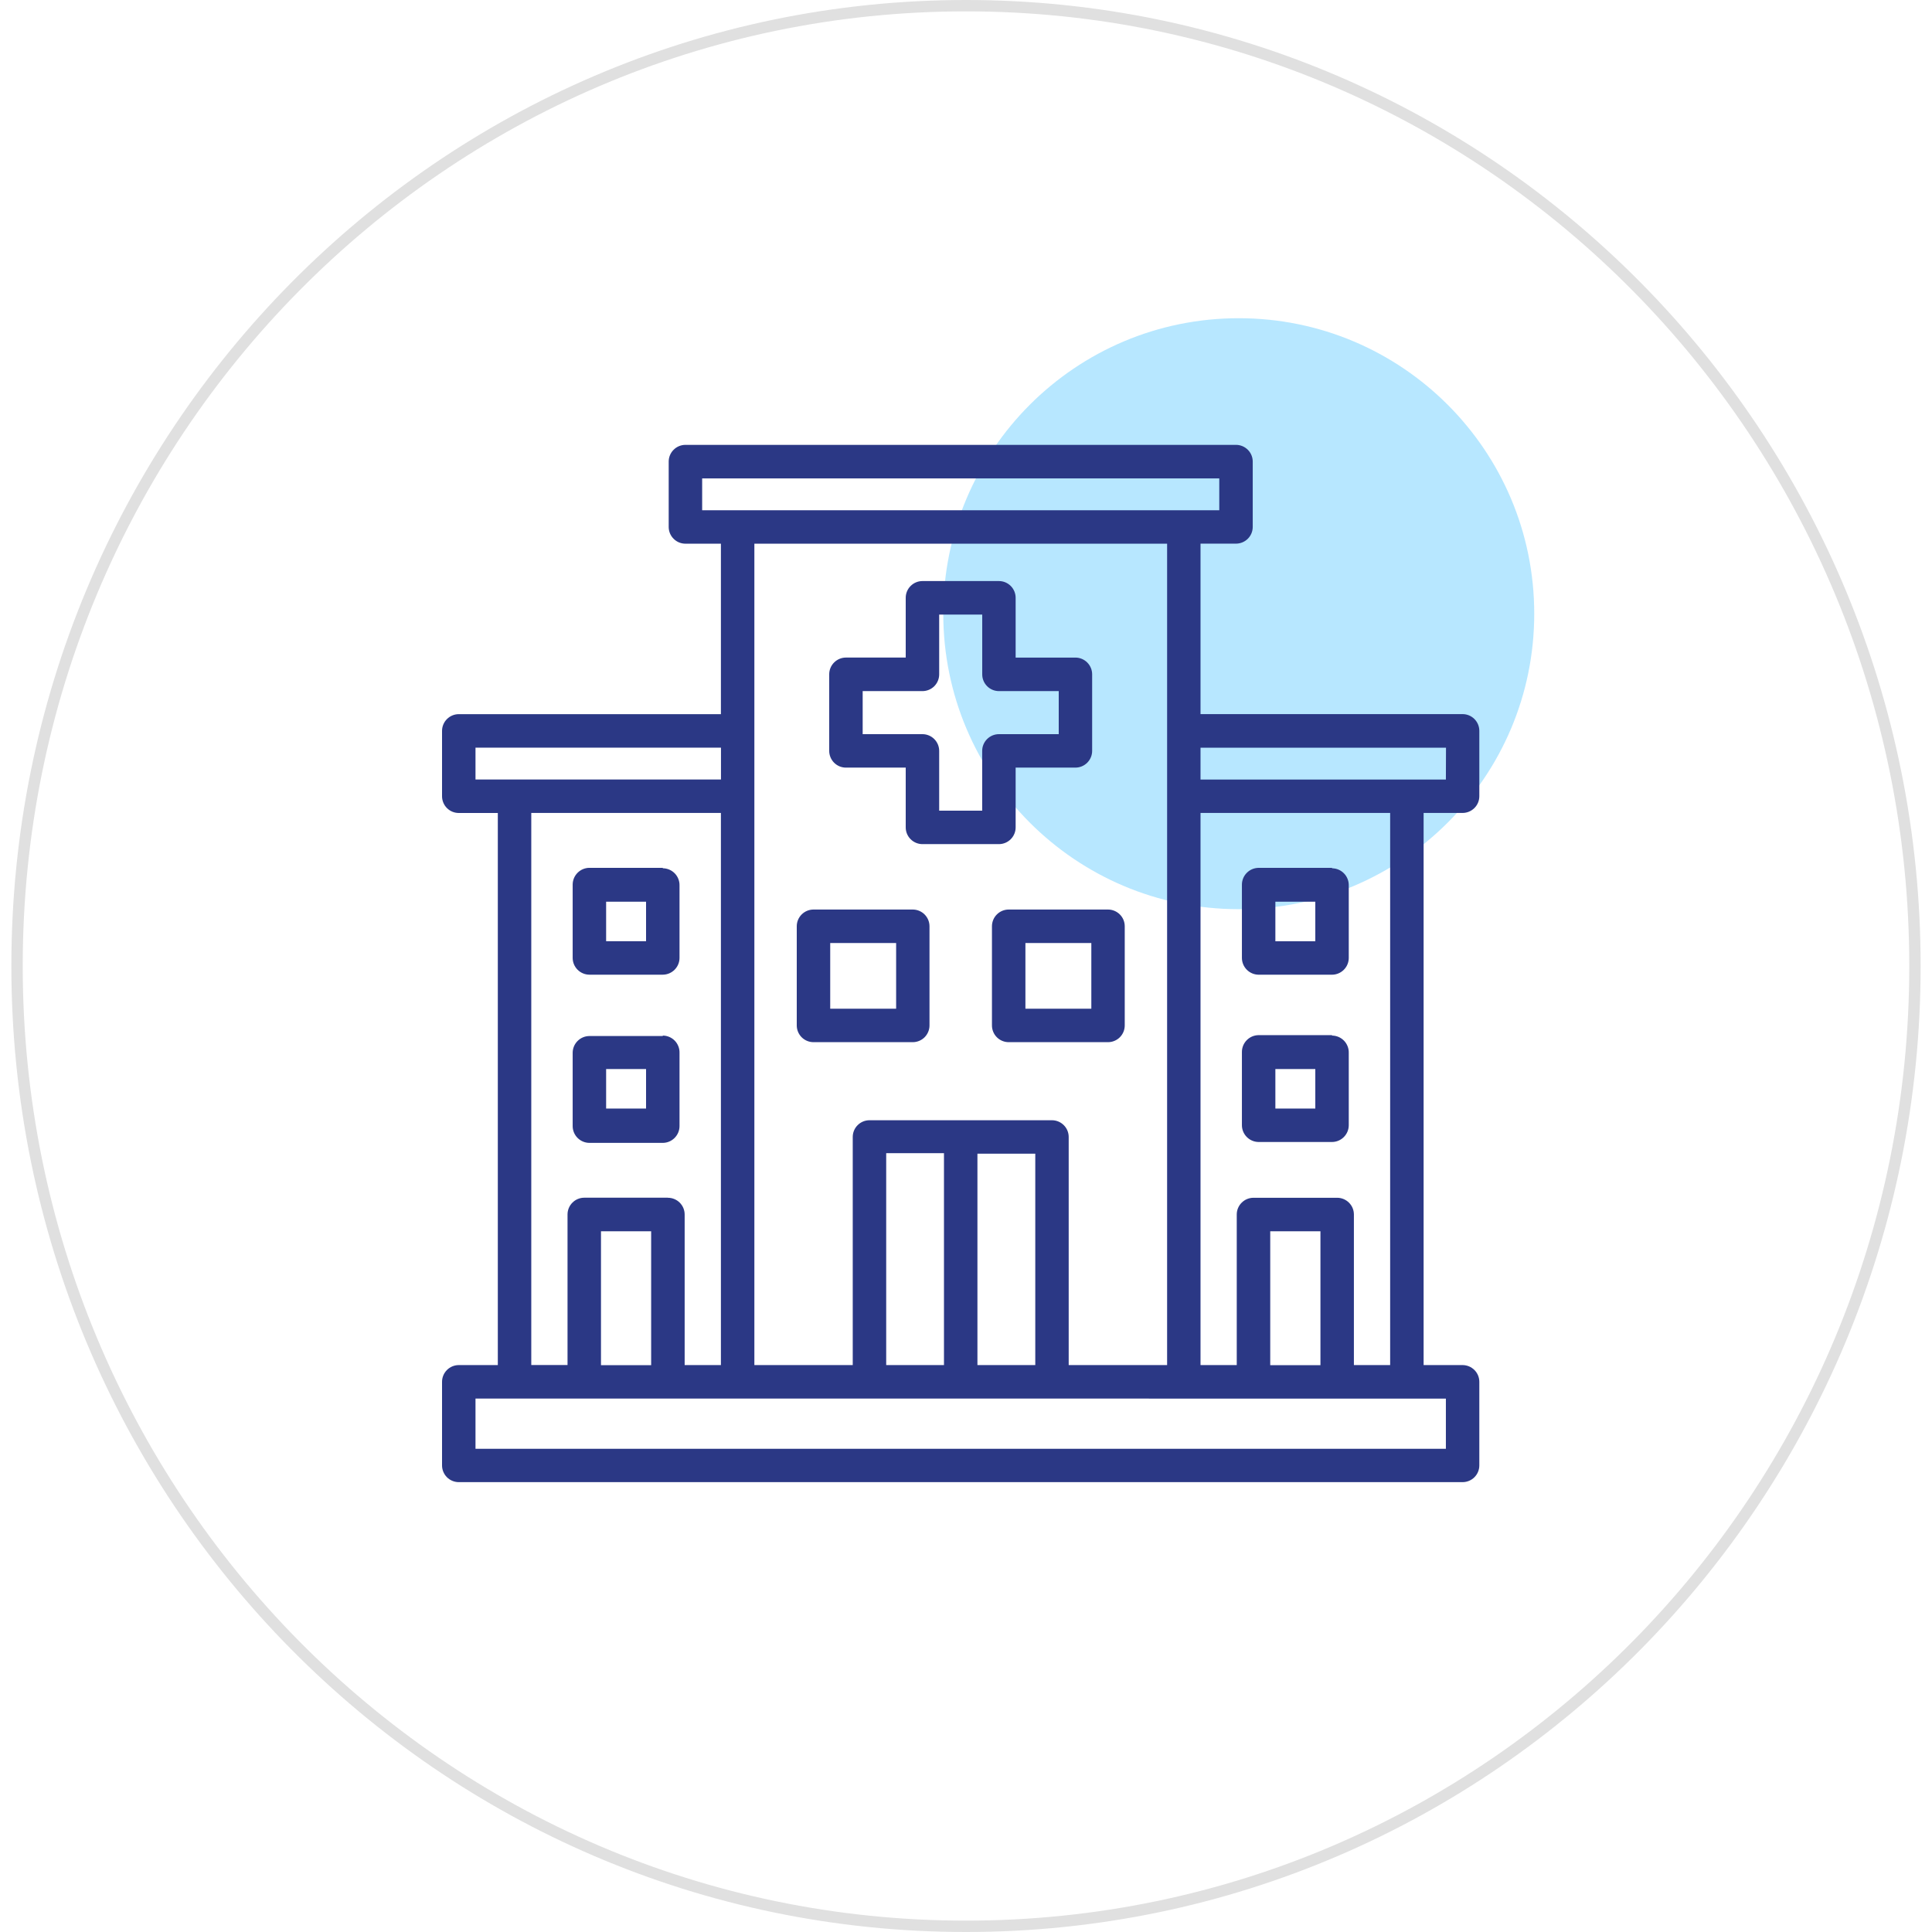
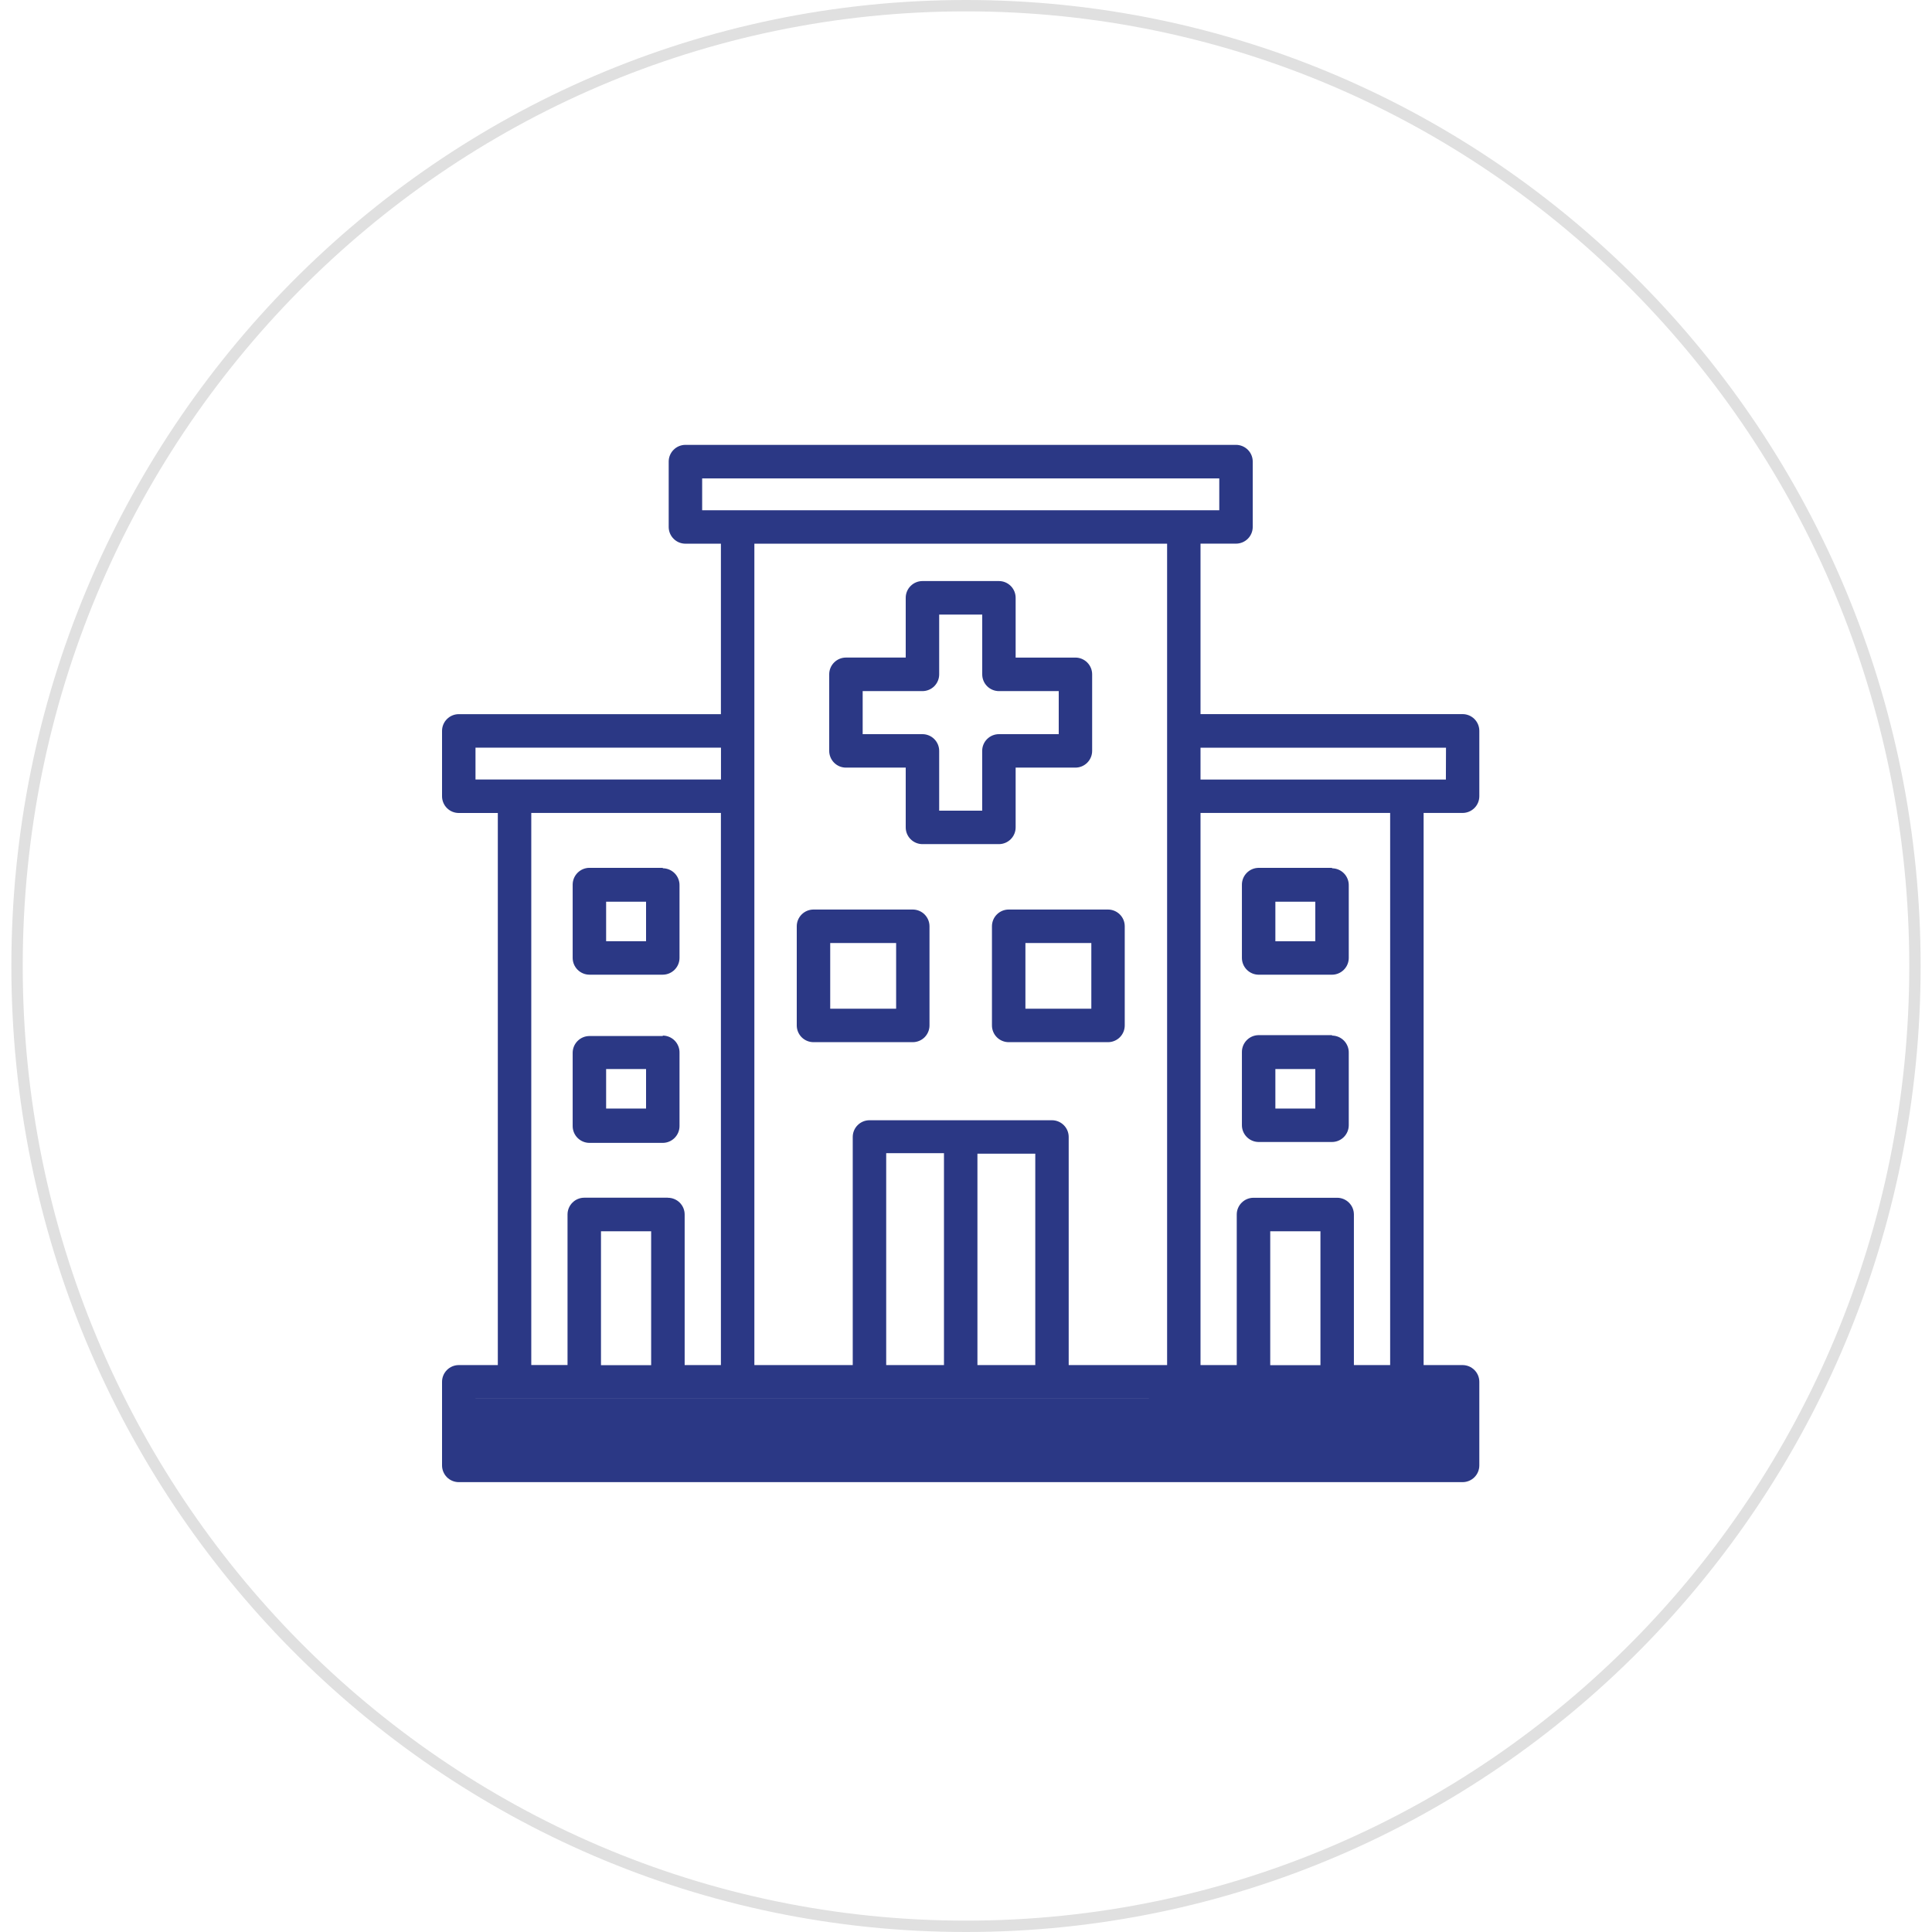
<svg xmlns="http://www.w3.org/2000/svg" width="85" height="85" viewBox="0 0 85 85" fill="none">
-   <path opacity="0.47" d="M54.5 40C61.68 40 67.5 34.18 67.5 27C67.5 19.82 61.68 14 54.5 14C47.32 14 41.5 19.82 41.5 27C41.5 34.18 47.32 40 54.5 40Z" fill="#67CDFF" />
  <path d="M42.5 84.75C65.558 84.75 84.25 65.834 84.25 42.5C84.25 19.166 65.558 0.25 42.5 0.25C19.442 0.25 0.75 19.166 0.75 42.5C0.75 65.834 19.442 84.75 42.5 84.75Z" stroke="#E0E0E0" stroke-width="0.5" />
-   <path d="M37.218 33.772H39.848V36.402C39.848 36.597 39.925 36.784 40.064 36.922C40.202 37.06 40.389 37.138 40.584 37.138H43.948C44.143 37.138 44.33 37.06 44.468 36.922C44.606 36.784 44.684 36.597 44.684 36.402V33.772H47.314C47.509 33.772 47.696 33.694 47.834 33.556C47.972 33.418 48.05 33.231 48.05 33.036V29.667C48.05 29.472 47.972 29.285 47.834 29.147C47.696 29.009 47.509 28.931 47.314 28.931H44.684V26.301C44.684 26.204 44.665 26.108 44.628 26.019C44.591 25.93 44.537 25.848 44.469 25.78C44.4 25.712 44.319 25.657 44.23 25.62C44.141 25.583 44.045 25.564 43.948 25.564H40.584C40.389 25.564 40.202 25.642 40.064 25.78C39.925 25.918 39.848 26.105 39.848 26.3V28.93H37.218C37.023 28.93 36.836 29.008 36.698 29.146C36.559 29.284 36.482 29.471 36.482 29.666V33.032C36.481 33.129 36.5 33.225 36.537 33.315C36.574 33.405 36.628 33.486 36.696 33.555C36.764 33.624 36.846 33.678 36.935 33.716C37.025 33.753 37.121 33.772 37.218 33.772ZM37.954 30.406H40.584C40.779 30.406 40.966 30.328 41.104 30.191C41.242 30.052 41.32 29.865 41.32 29.67V27.04H43.214V29.67C43.214 29.865 43.291 30.052 43.43 30.191C43.568 30.328 43.755 30.406 43.95 30.406H46.58V32.3H43.948C43.753 32.3 43.566 32.378 43.428 32.516C43.289 32.654 43.212 32.841 43.212 33.036V35.666H41.32V33.036C41.32 32.841 41.242 32.654 41.104 32.516C40.966 32.378 40.779 32.3 40.584 32.3H37.954V30.406ZM35.79 45.851H40.158C40.353 45.851 40.54 45.773 40.678 45.636C40.816 45.497 40.894 45.31 40.894 45.115V40.752C40.894 40.557 40.816 40.37 40.678 40.232C40.54 40.094 40.353 40.016 40.158 40.016H35.79C35.595 40.016 35.408 40.094 35.27 40.232C35.132 40.37 35.054 40.557 35.054 40.752V45.115C35.054 45.31 35.132 45.497 35.27 45.636C35.408 45.773 35.595 45.851 35.79 45.851ZM36.526 41.488H39.426V44.378H36.526V41.488ZM43.642 40.752V45.115C43.642 45.212 43.661 45.307 43.698 45.397C43.735 45.486 43.789 45.567 43.858 45.636C43.926 45.704 44.007 45.758 44.096 45.795C44.186 45.832 44.281 45.851 44.378 45.851H48.748C48.943 45.851 49.13 45.773 49.268 45.636C49.407 45.497 49.484 45.31 49.484 45.115V40.752C49.484 40.557 49.407 40.37 49.268 40.232C49.13 40.094 48.943 40.016 48.748 40.016H44.378C44.281 40.016 44.186 40.035 44.096 40.072C44.007 40.109 43.926 40.163 43.858 40.232C43.789 40.3 43.735 40.381 43.698 40.47C43.661 40.56 43.642 40.655 43.642 40.752ZM45.114 41.488H48.014V44.378H45.114V41.488ZM64.348 31.418H52.818V23.918H54.379C54.574 23.918 54.761 23.84 54.899 23.703C55.038 23.564 55.115 23.377 55.115 23.182V20.308C55.115 20.113 55.038 19.926 54.899 19.788C54.761 19.65 54.574 19.572 54.379 19.572H30.156C29.961 19.572 29.774 19.65 29.636 19.788C29.497 19.926 29.42 20.113 29.42 20.308V23.184C29.42 23.379 29.497 23.566 29.636 23.704C29.774 23.843 29.961 23.92 30.156 23.92H31.717V31.42H20.184C19.989 31.42 19.802 31.498 19.664 31.636C19.526 31.774 19.448 31.961 19.448 32.156V35.032C19.448 35.227 19.526 35.414 19.664 35.553C19.802 35.691 19.989 35.768 20.184 35.768H21.902V60.058H20.184C19.989 60.058 19.802 60.136 19.664 60.274C19.526 60.412 19.448 60.599 19.448 60.794V64.472C19.448 64.667 19.526 64.854 19.664 64.993C19.802 65.13 19.989 65.208 20.184 65.208H64.348C64.543 65.208 64.73 65.13 64.868 64.993C65.007 64.854 65.084 64.667 65.084 64.472V60.794C65.084 60.599 65.007 60.412 64.868 60.274C64.73 60.136 64.543 60.058 64.348 60.058H62.633V35.766H64.348C64.543 35.766 64.73 35.688 64.868 35.55C65.007 35.412 65.084 35.225 65.084 35.03V32.155C65.084 32.058 65.065 31.962 65.028 31.873C64.991 31.784 64.937 31.702 64.869 31.634C64.8 31.566 64.719 31.511 64.63 31.474C64.54 31.437 64.445 31.418 64.348 31.418ZM58.83 52.697H55.148C54.953 52.697 54.766 52.775 54.628 52.913C54.489 53.051 54.412 53.238 54.412 53.433V60.058H52.818V35.766H61.161V60.058H59.566V53.433C59.566 53.238 59.489 53.051 59.35 52.913C59.212 52.775 59.025 52.697 58.83 52.697ZM58.094 54.172V60.061H55.885V54.172H58.094ZM30.892 22.448V21.048H53.643V22.448H30.892ZM51.348 23.92V60.058H47.018V50.022C47.018 49.827 46.941 49.64 46.802 49.502C46.664 49.364 46.477 49.286 46.282 49.286H38.253C38.058 49.286 37.871 49.364 37.733 49.502C37.594 49.64 37.517 49.827 37.517 50.022V60.058H33.189V23.92H51.348ZM43.003 50.758H45.548V60.058H43.003V50.758ZM38.989 60.058V50.734H41.531V60.058H38.989ZM20.92 34.294V32.894H31.72V34.294H20.92ZM29.385 52.694H25.705C25.51 52.694 25.323 52.772 25.185 52.91C25.047 53.048 24.969 53.235 24.969 53.43V60.055H23.374V35.766H31.717V60.058H30.122V53.433C30.122 53.336 30.103 53.24 30.066 53.151C30.029 53.062 29.974 52.981 29.906 52.912C29.838 52.844 29.756 52.79 29.667 52.753C29.578 52.716 29.482 52.697 29.385 52.697V52.694ZM28.648 54.172V60.061H26.441V54.172H28.648ZM63.613 61.533V63.741H20.92V61.53L63.613 61.533ZM63.613 34.297H52.818V32.897H63.618L63.613 34.297ZM29.16 45.581H25.931C25.736 45.582 25.55 45.66 25.412 45.798C25.274 45.936 25.196 46.122 25.195 46.317V49.546C25.196 49.741 25.274 49.927 25.412 50.065C25.55 50.203 25.736 50.281 25.931 50.282H29.16C29.355 50.281 29.541 50.203 29.679 50.065C29.817 49.927 29.895 49.741 29.896 49.546V46.317C29.898 46.219 29.881 46.121 29.844 46.03C29.808 45.939 29.755 45.855 29.686 45.785C29.618 45.715 29.536 45.659 29.445 45.62C29.355 45.582 29.258 45.562 29.16 45.561V45.581ZM28.424 48.771H26.667V47.034H28.424V48.771ZM29.16 38.181H25.931C25.736 38.182 25.55 38.26 25.412 38.398C25.274 38.536 25.196 38.722 25.195 38.917V42.146C25.196 42.341 25.274 42.527 25.412 42.665C25.55 42.803 25.736 42.881 25.931 42.882H29.16C29.355 42.881 29.541 42.803 29.679 42.665C29.817 42.527 29.895 42.341 29.896 42.146V38.956C29.898 38.858 29.881 38.76 29.844 38.669C29.808 38.578 29.755 38.494 29.686 38.424C29.618 38.354 29.536 38.298 29.445 38.259C29.355 38.221 29.258 38.201 29.16 38.2V38.181ZM28.424 41.41H26.667V39.672H28.424V41.41ZM58.604 45.542H55.375C55.18 45.543 54.994 45.621 54.856 45.759C54.718 45.897 54.64 46.083 54.639 46.278V49.507C54.64 49.702 54.718 49.888 54.856 50.026C54.994 50.164 55.18 50.242 55.375 50.243H58.604C58.799 50.242 58.985 50.164 59.123 50.026C59.261 49.888 59.339 49.702 59.34 49.507V46.317C59.342 46.219 59.325 46.121 59.288 46.03C59.252 45.939 59.199 45.855 59.13 45.785C59.062 45.715 58.98 45.659 58.889 45.62C58.799 45.582 58.702 45.562 58.604 45.561V45.542ZM57.868 48.772H56.111V47.034H57.868V48.772ZM58.604 38.182H55.375C55.18 38.183 54.994 38.261 54.856 38.399C54.718 38.537 54.64 38.723 54.639 38.918V42.147C54.64 42.342 54.718 42.528 54.856 42.666C54.994 42.804 55.18 42.882 55.375 42.883H58.604C58.799 42.882 58.985 42.804 59.123 42.666C59.261 42.528 59.339 42.342 59.34 42.147V38.957C59.342 38.859 59.325 38.761 59.288 38.67C59.252 38.579 59.199 38.495 59.13 38.425C59.062 38.355 58.98 38.299 58.889 38.26C58.799 38.222 58.702 38.202 58.604 38.201V38.182ZM57.868 41.411H56.111V39.672H57.868V41.411Z" fill="#2B3885" />
+   <path d="M37.218 33.772H39.848V36.402C39.848 36.597 39.925 36.784 40.064 36.922C40.202 37.06 40.389 37.138 40.584 37.138H43.948C44.143 37.138 44.33 37.06 44.468 36.922C44.606 36.784 44.684 36.597 44.684 36.402V33.772H47.314C47.509 33.772 47.696 33.694 47.834 33.556C47.972 33.418 48.05 33.231 48.05 33.036V29.667C48.05 29.472 47.972 29.285 47.834 29.147C47.696 29.009 47.509 28.931 47.314 28.931H44.684V26.301C44.684 26.204 44.665 26.108 44.628 26.019C44.591 25.93 44.537 25.848 44.469 25.78C44.4 25.712 44.319 25.657 44.23 25.62C44.141 25.583 44.045 25.564 43.948 25.564H40.584C40.389 25.564 40.202 25.642 40.064 25.78C39.925 25.918 39.848 26.105 39.848 26.3V28.93H37.218C37.023 28.93 36.836 29.008 36.698 29.146C36.559 29.284 36.482 29.471 36.482 29.666V33.032C36.481 33.129 36.5 33.225 36.537 33.315C36.574 33.405 36.628 33.486 36.696 33.555C36.764 33.624 36.846 33.678 36.935 33.716C37.025 33.753 37.121 33.772 37.218 33.772ZM37.954 30.406H40.584C40.779 30.406 40.966 30.328 41.104 30.191C41.242 30.052 41.32 29.865 41.32 29.67V27.04H43.214V29.67C43.214 29.865 43.291 30.052 43.43 30.191C43.568 30.328 43.755 30.406 43.95 30.406H46.58V32.3H43.948C43.753 32.3 43.566 32.378 43.428 32.516C43.289 32.654 43.212 32.841 43.212 33.036V35.666H41.32V33.036C41.32 32.841 41.242 32.654 41.104 32.516C40.966 32.378 40.779 32.3 40.584 32.3H37.954V30.406ZM35.79 45.851H40.158C40.353 45.851 40.54 45.773 40.678 45.636C40.816 45.497 40.894 45.31 40.894 45.115V40.752C40.894 40.557 40.816 40.37 40.678 40.232C40.54 40.094 40.353 40.016 40.158 40.016H35.79C35.595 40.016 35.408 40.094 35.27 40.232C35.132 40.37 35.054 40.557 35.054 40.752V45.115C35.054 45.31 35.132 45.497 35.27 45.636C35.408 45.773 35.595 45.851 35.79 45.851ZM36.526 41.488H39.426V44.378H36.526V41.488ZM43.642 40.752V45.115C43.642 45.212 43.661 45.307 43.698 45.397C43.735 45.486 43.789 45.567 43.858 45.636C43.926 45.704 44.007 45.758 44.096 45.795C44.186 45.832 44.281 45.851 44.378 45.851H48.748C48.943 45.851 49.13 45.773 49.268 45.636C49.407 45.497 49.484 45.31 49.484 45.115V40.752C49.484 40.557 49.407 40.37 49.268 40.232C49.13 40.094 48.943 40.016 48.748 40.016H44.378C44.281 40.016 44.186 40.035 44.096 40.072C44.007 40.109 43.926 40.163 43.858 40.232C43.789 40.3 43.735 40.381 43.698 40.47C43.661 40.56 43.642 40.655 43.642 40.752ZM45.114 41.488H48.014V44.378H45.114V41.488ZM64.348 31.418H52.818V23.918H54.379C54.574 23.918 54.761 23.84 54.899 23.703C55.038 23.564 55.115 23.377 55.115 23.182V20.308C55.115 20.113 55.038 19.926 54.899 19.788C54.761 19.65 54.574 19.572 54.379 19.572H30.156C29.961 19.572 29.774 19.65 29.636 19.788C29.497 19.926 29.42 20.113 29.42 20.308V23.184C29.42 23.379 29.497 23.566 29.636 23.704C29.774 23.843 29.961 23.92 30.156 23.92H31.717V31.42H20.184C19.989 31.42 19.802 31.498 19.664 31.636C19.526 31.774 19.448 31.961 19.448 32.156V35.032C19.448 35.227 19.526 35.414 19.664 35.553C19.802 35.691 19.989 35.768 20.184 35.768H21.902V60.058H20.184C19.989 60.058 19.802 60.136 19.664 60.274C19.526 60.412 19.448 60.599 19.448 60.794V64.472C19.448 64.667 19.526 64.854 19.664 64.993C19.802 65.13 19.989 65.208 20.184 65.208H64.348C64.543 65.208 64.73 65.13 64.868 64.993C65.007 64.854 65.084 64.667 65.084 64.472V60.794C65.084 60.599 65.007 60.412 64.868 60.274C64.73 60.136 64.543 60.058 64.348 60.058H62.633V35.766H64.348C64.543 35.766 64.73 35.688 64.868 35.55C65.007 35.412 65.084 35.225 65.084 35.03V32.155C65.084 32.058 65.065 31.962 65.028 31.873C64.991 31.784 64.937 31.702 64.869 31.634C64.8 31.566 64.719 31.511 64.63 31.474C64.54 31.437 64.445 31.418 64.348 31.418ZM58.83 52.697H55.148C54.953 52.697 54.766 52.775 54.628 52.913C54.489 53.051 54.412 53.238 54.412 53.433V60.058H52.818V35.766H61.161V60.058H59.566V53.433C59.566 53.238 59.489 53.051 59.35 52.913C59.212 52.775 59.025 52.697 58.83 52.697ZM58.094 54.172V60.061H55.885V54.172H58.094ZM30.892 22.448V21.048H53.643V22.448H30.892ZM51.348 23.92V60.058H47.018V50.022C47.018 49.827 46.941 49.64 46.802 49.502C46.664 49.364 46.477 49.286 46.282 49.286H38.253C38.058 49.286 37.871 49.364 37.733 49.502C37.594 49.64 37.517 49.827 37.517 50.022V60.058H33.189V23.92H51.348ZM43.003 50.758H45.548V60.058H43.003V50.758ZM38.989 60.058V50.734H41.531V60.058H38.989ZM20.92 34.294V32.894H31.72V34.294H20.92ZM29.385 52.694H25.705C25.51 52.694 25.323 52.772 25.185 52.91C25.047 53.048 24.969 53.235 24.969 53.43V60.055H23.374V35.766H31.717V60.058H30.122V53.433C30.122 53.336 30.103 53.24 30.066 53.151C30.029 53.062 29.974 52.981 29.906 52.912C29.838 52.844 29.756 52.79 29.667 52.753C29.578 52.716 29.482 52.697 29.385 52.697V52.694ZM28.648 54.172V60.061H26.441V54.172H28.648ZM63.613 61.533H20.92V61.53L63.613 61.533ZM63.613 34.297H52.818V32.897H63.618L63.613 34.297ZM29.16 45.581H25.931C25.736 45.582 25.55 45.66 25.412 45.798C25.274 45.936 25.196 46.122 25.195 46.317V49.546C25.196 49.741 25.274 49.927 25.412 50.065C25.55 50.203 25.736 50.281 25.931 50.282H29.16C29.355 50.281 29.541 50.203 29.679 50.065C29.817 49.927 29.895 49.741 29.896 49.546V46.317C29.898 46.219 29.881 46.121 29.844 46.03C29.808 45.939 29.755 45.855 29.686 45.785C29.618 45.715 29.536 45.659 29.445 45.62C29.355 45.582 29.258 45.562 29.16 45.561V45.581ZM28.424 48.771H26.667V47.034H28.424V48.771ZM29.16 38.181H25.931C25.736 38.182 25.55 38.26 25.412 38.398C25.274 38.536 25.196 38.722 25.195 38.917V42.146C25.196 42.341 25.274 42.527 25.412 42.665C25.55 42.803 25.736 42.881 25.931 42.882H29.16C29.355 42.881 29.541 42.803 29.679 42.665C29.817 42.527 29.895 42.341 29.896 42.146V38.956C29.898 38.858 29.881 38.76 29.844 38.669C29.808 38.578 29.755 38.494 29.686 38.424C29.618 38.354 29.536 38.298 29.445 38.259C29.355 38.221 29.258 38.201 29.16 38.2V38.181ZM28.424 41.41H26.667V39.672H28.424V41.41ZM58.604 45.542H55.375C55.18 45.543 54.994 45.621 54.856 45.759C54.718 45.897 54.64 46.083 54.639 46.278V49.507C54.64 49.702 54.718 49.888 54.856 50.026C54.994 50.164 55.18 50.242 55.375 50.243H58.604C58.799 50.242 58.985 50.164 59.123 50.026C59.261 49.888 59.339 49.702 59.34 49.507V46.317C59.342 46.219 59.325 46.121 59.288 46.03C59.252 45.939 59.199 45.855 59.13 45.785C59.062 45.715 58.98 45.659 58.889 45.62C58.799 45.582 58.702 45.562 58.604 45.561V45.542ZM57.868 48.772H56.111V47.034H57.868V48.772ZM58.604 38.182H55.375C55.18 38.183 54.994 38.261 54.856 38.399C54.718 38.537 54.64 38.723 54.639 38.918V42.147C54.64 42.342 54.718 42.528 54.856 42.666C54.994 42.804 55.18 42.882 55.375 42.883H58.604C58.799 42.882 58.985 42.804 59.123 42.666C59.261 42.528 59.339 42.342 59.34 42.147V38.957C59.342 38.859 59.325 38.761 59.288 38.67C59.252 38.579 59.199 38.495 59.13 38.425C59.062 38.355 58.98 38.299 58.889 38.26C58.799 38.222 58.702 38.202 58.604 38.201V38.182ZM57.868 41.411H56.111V39.672H57.868V41.411Z" fill="#2B3885" />
</svg>